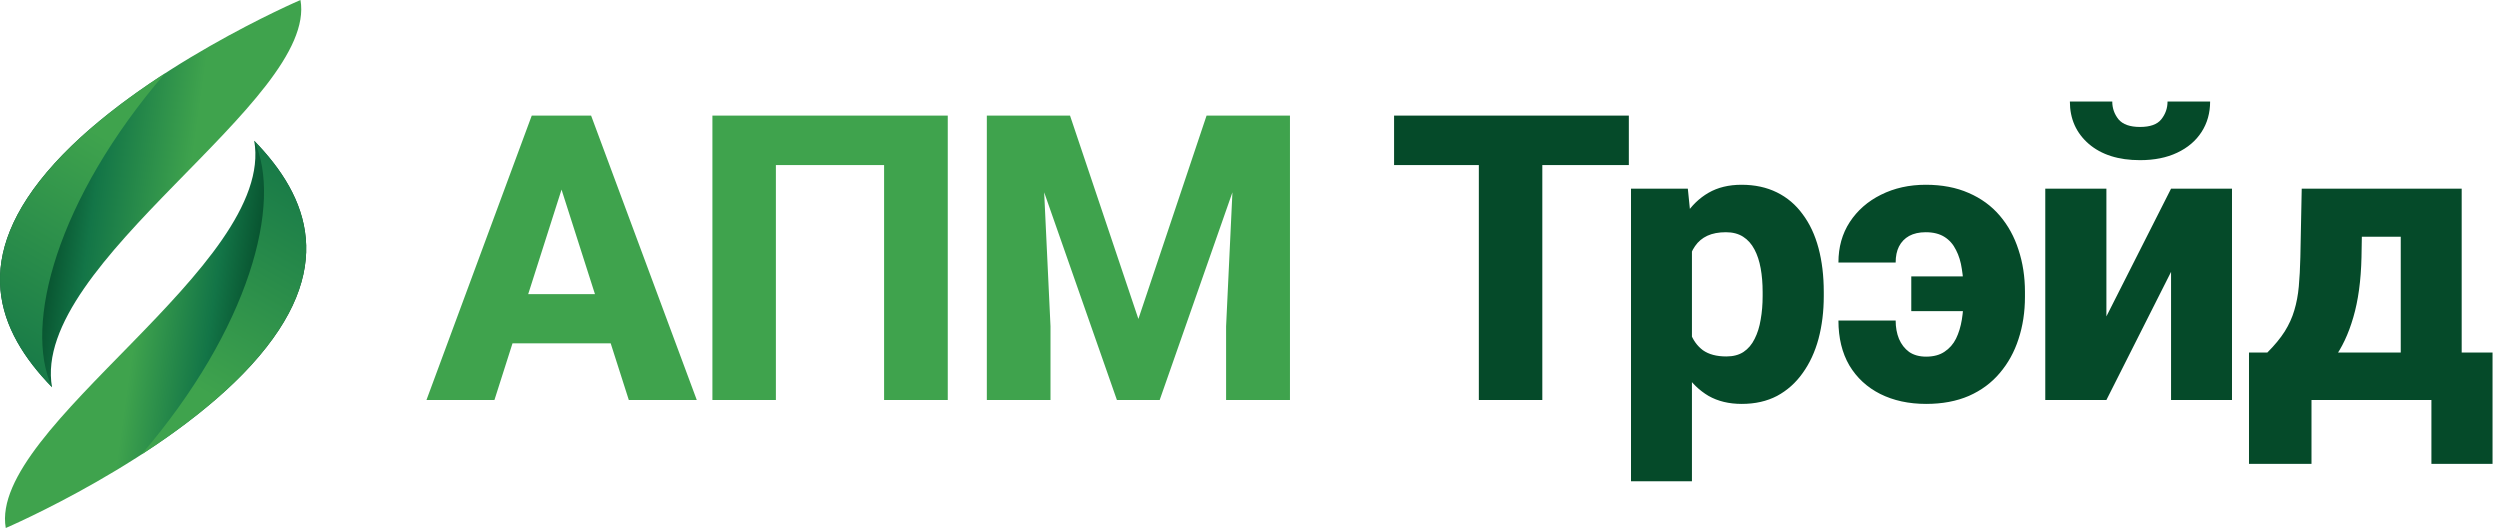
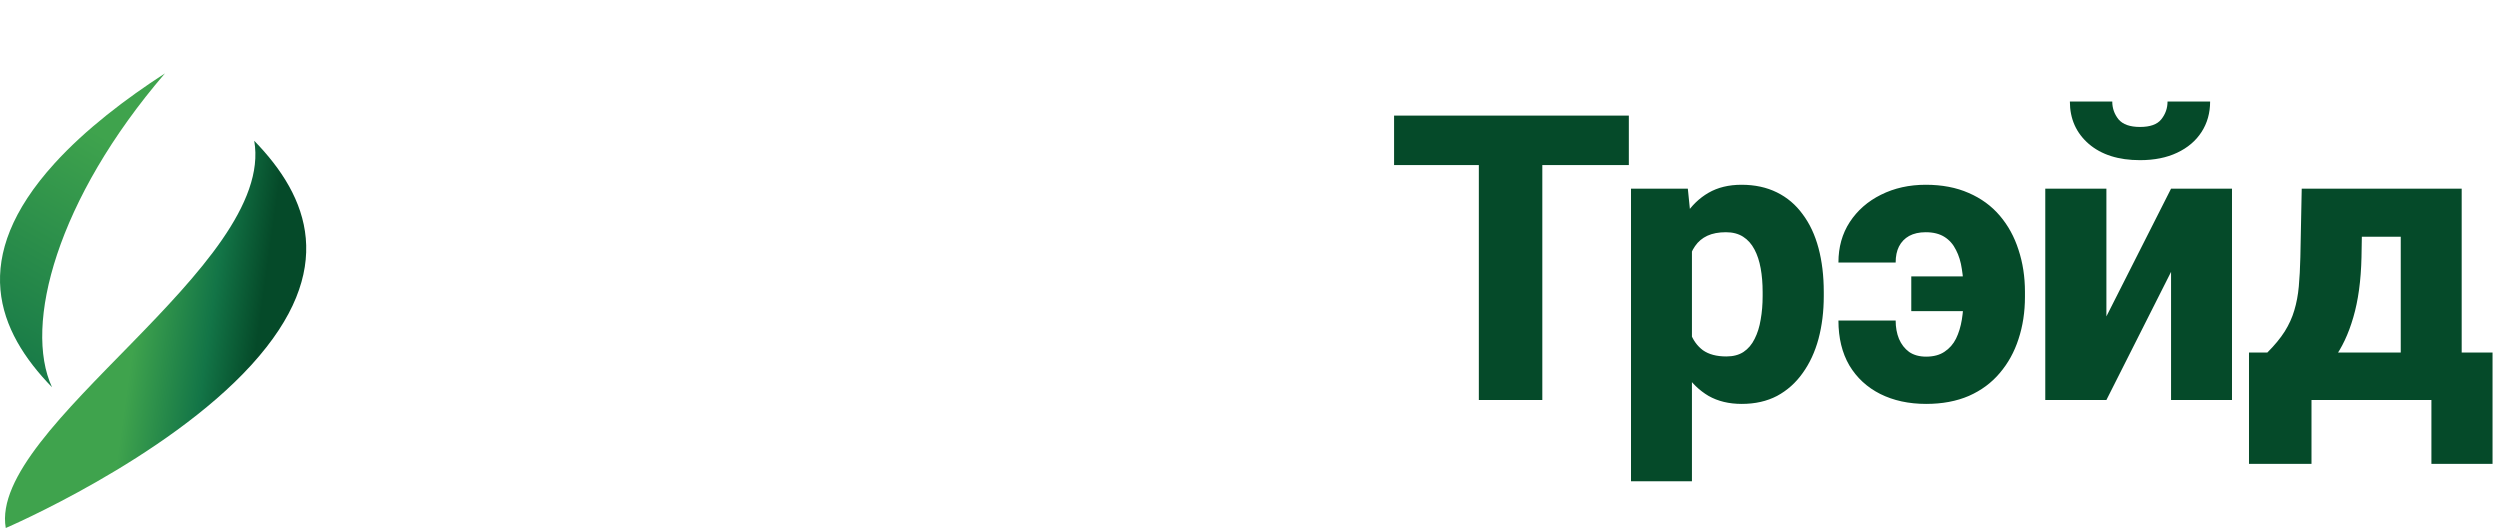
<svg xmlns="http://www.w3.org/2000/svg" width="625" height="132" viewBox="0 0 625 132" fill="none">
-   <path d="M75.12 0C79.524 25.141 7.553 65.693 13.005 96.812C-0.681 82.725 -7.897 64.562 13.643 40.843C35.181 17.125 75.12 0 75.12 0Z" fill="url(#paint0_linear_87_53)" />
  <path d="M41.236 18.347C31.466 24.673 21.37 32.333 13.642 40.843C-7.898 64.562 -0.682 82.725 13.003 96.812C5.825 81.265 14.195 49.837 41.236 18.347Z" fill="url(#paint1_linear_87_53)" />
  <path d="M45.936 15.389L45.934 15.389L45.936 15.389Z" fill="url(#paint2_linear_87_53)" />
  <path d="M1.441 132C-2.963 106.859 69.008 66.307 63.556 35.188C77.242 49.275 84.459 67.438 62.918 91.157C41.379 114.875 1.441 132 1.441 132Z" fill="url(#paint3_linear_87_53)" />
-   <path d="M35.324 113.653C45.094 107.328 55.191 99.667 62.918 91.158C84.458 67.439 77.242 49.276 63.556 35.19C70.736 50.736 62.364 82.163 35.324 113.653Z" fill="url(#paint4_linear_87_53)" />
-   <path d="M141.968 42.432L123.609 100H106.617L132.935 28.906H143.677L141.968 42.432ZM157.203 100L138.794 42.432L136.89 28.906H147.779L174.195 100H157.203ZM156.421 73.535V85.84H119.361V73.535H156.421ZM236.941 28.906V100H221.023V41.26H193.972V100H178.103V28.906H236.941ZM254.326 28.906H267.509L284.599 79.736L301.64 28.906H314.824L289.921 100H279.228L254.326 28.906ZM246.708 28.906H260.136L262.626 81.592V100H246.708V28.906ZM309.013 28.906H322.49V100H306.523V81.592L309.013 28.906Z" fill="#3FA34D" />
  <path d="M385.58 28.906V100H369.71V28.906H385.58ZM407.21 28.906V41.26H348.519V28.906H407.21ZM422.984 57.324V120.312H407.75V47.168H421.958L422.984 57.324ZM455.943 72.998V74.023C455.943 77.865 455.503 81.429 454.625 84.717C453.746 87.972 452.427 90.82 450.669 93.262C448.944 95.703 446.812 97.607 444.273 98.975C441.734 100.309 438.788 100.977 435.435 100.977C432.245 100.977 429.478 100.309 427.134 98.975C424.823 97.607 422.87 95.719 421.275 93.311C419.712 90.869 418.443 88.086 417.466 84.961C416.522 81.803 415.79 78.434 415.269 74.853V72.852C415.79 69.043 416.539 65.511 417.515 62.256C418.492 59.001 419.761 56.185 421.324 53.809C422.886 51.4 424.823 49.528 427.134 48.193C429.445 46.859 432.196 46.191 435.386 46.191C438.707 46.191 441.653 46.826 444.224 48.096C446.796 49.365 448.944 51.188 450.669 53.565C452.427 55.908 453.746 58.724 454.625 62.012C455.503 65.299 455.943 68.962 455.943 72.998ZM440.66 74.023V72.998C440.66 70.85 440.497 68.88 440.171 67.09C439.846 65.267 439.325 63.688 438.609 62.353C437.893 60.986 436.949 59.928 435.777 59.18C434.605 58.431 433.173 58.057 431.48 58.057C429.657 58.057 428.111 58.35 426.841 58.935C425.572 59.522 424.546 60.384 423.765 61.523C422.984 62.63 422.414 63.997 422.056 65.625C421.731 67.253 421.552 69.108 421.519 71.191V76.562C421.552 79.004 421.893 81.185 422.544 83.106C423.228 84.993 424.286 86.475 425.718 87.549C427.183 88.591 429.136 89.111 431.578 89.111C433.303 89.111 434.735 88.737 435.875 87.988C437.046 87.207 437.974 86.117 438.658 84.717C439.374 83.317 439.878 81.706 440.171 79.883C440.497 78.06 440.66 76.107 440.66 74.023ZM481.433 58.057C479.806 58.057 478.422 58.366 477.283 58.984C476.176 59.603 475.33 60.482 474.744 61.621C474.19 62.728 473.914 64.062 473.914 65.625H459.607C459.607 61.784 460.551 58.415 462.439 55.518C464.36 52.588 466.964 50.309 470.251 48.682C473.572 47.022 477.299 46.191 481.433 46.191C485.502 46.191 489.083 46.875 492.175 48.242C495.268 49.577 497.856 51.465 499.939 53.906C502.022 56.348 503.585 59.196 504.626 62.451C505.701 65.706 506.238 69.206 506.238 72.949V74.219C506.238 77.995 505.701 81.51 504.626 84.766C503.585 87.988 502.022 90.82 499.939 93.262C497.888 95.703 495.317 97.607 492.224 98.975C489.132 100.309 485.567 100.977 481.531 100.977C477.201 100.977 473.376 100.146 470.056 98.486C466.768 96.826 464.197 94.45 462.341 91.357C460.518 88.232 459.607 84.489 459.607 80.127H473.914C473.914 81.82 474.19 83.35 474.744 84.717C475.33 86.084 476.176 87.174 477.283 87.988C478.422 88.769 479.838 89.16 481.531 89.16C483.386 89.16 484.916 88.753 486.121 87.939C487.358 87.126 488.318 86.035 489.001 84.668C489.685 83.268 490.173 81.673 490.466 79.883C490.759 78.06 490.906 76.172 490.906 74.219V72.949C490.906 70.963 490.759 69.076 490.466 67.285C490.206 65.462 489.718 63.867 489.001 62.5C488.318 61.1 487.358 60.01 486.121 59.228C484.884 58.447 483.321 58.057 481.433 58.057ZM495.496 69.092V77.783H477.82V69.092H495.496ZM526.601 79.102L542.763 47.168H557.998V100H542.763V67.969L526.601 100H511.318V47.168H526.601V79.102ZM541.884 25.391H552.529C552.529 28.255 551.813 30.794 550.38 33.008C548.948 35.221 546.914 36.947 544.277 38.184C541.673 39.421 538.58 40.039 535 40.039C529.628 40.039 525.364 38.688 522.207 35.986C519.049 33.252 517.47 29.72 517.47 25.391H528.066C528.066 27.051 528.587 28.532 529.628 29.834C530.703 31.104 532.493 31.738 535 31.738C537.539 31.738 539.313 31.104 540.322 29.834C541.363 28.532 541.884 27.051 541.884 25.391ZM575.431 47.168H590.666L590.373 64.307C590.242 70.133 589.559 75.147 588.322 79.346C587.117 83.512 585.473 86.995 583.39 89.795C581.339 92.594 578.979 94.808 576.31 96.436C573.673 98.063 570.89 99.251 567.96 100H565.763L565.519 88.33L566.837 88.135C568.66 86.312 570.109 84.554 571.183 82.861C572.257 81.136 573.055 79.378 573.576 77.588C574.129 75.765 574.503 73.779 574.699 71.631C574.894 69.482 575.024 67.041 575.089 64.307L575.431 47.168ZM579.63 47.168H615.421V100H600.187V59.18H579.63V47.168ZM562.248 88.135H623.136V115.967H607.853V100H577.873V115.967H562.248V88.135Z" fill="#054A29" />
  <defs>
    <linearGradient id="paint0_linear_87_53" x1="73.275" y1="52.521" x2="12.621" y2="44.002" gradientUnits="userSpaceOnUse">
      <stop offset="0.435" stop-color="#3FA34D" />
      <stop offset="0.81" stop-color="#137547" />
      <stop offset="1" stop-color="#054A29" />
    </linearGradient>
    <linearGradient id="paint1_linear_87_53" x1="-21.187" y1="127.84" x2="30.703" y2="36.731" gradientUnits="userSpaceOnUse">
      <stop stop-color="#054A29" />
      <stop offset="0.35" stop-color="#137547" />
      <stop offset="1" stop-color="#3FA34D" />
    </linearGradient>
    <linearGradient id="paint2_linear_87_53" x1="45.935" y1="15.389" x2="45.934" y2="15.389" gradientUnits="userSpaceOnUse">
      <stop stop-color="#3FA34D" />
      <stop offset="0.5" stop-color="#137547" />
      <stop offset="1" stop-color="#054A29" />
    </linearGradient>
    <linearGradient id="paint3_linear_87_53" x1="3.286" y1="79.479" x2="63.94" y2="87.998" gradientUnits="userSpaceOnUse">
      <stop offset="0.5" stop-color="#3FA34D" />
      <stop offset="0.8" stop-color="#137547" />
      <stop offset="1" stop-color="#054A29" />
    </linearGradient>
    <linearGradient id="paint4_linear_87_53" x1="97.747" y1="4.161" x2="45.857" y2="95.269" gradientUnits="userSpaceOnUse">
      <stop stop-color="#054A29" />
      <stop offset="0.36" stop-color="#137547" />
      <stop offset="1" stop-color="#3FA34D" />
    </linearGradient>
  </defs>
</svg>